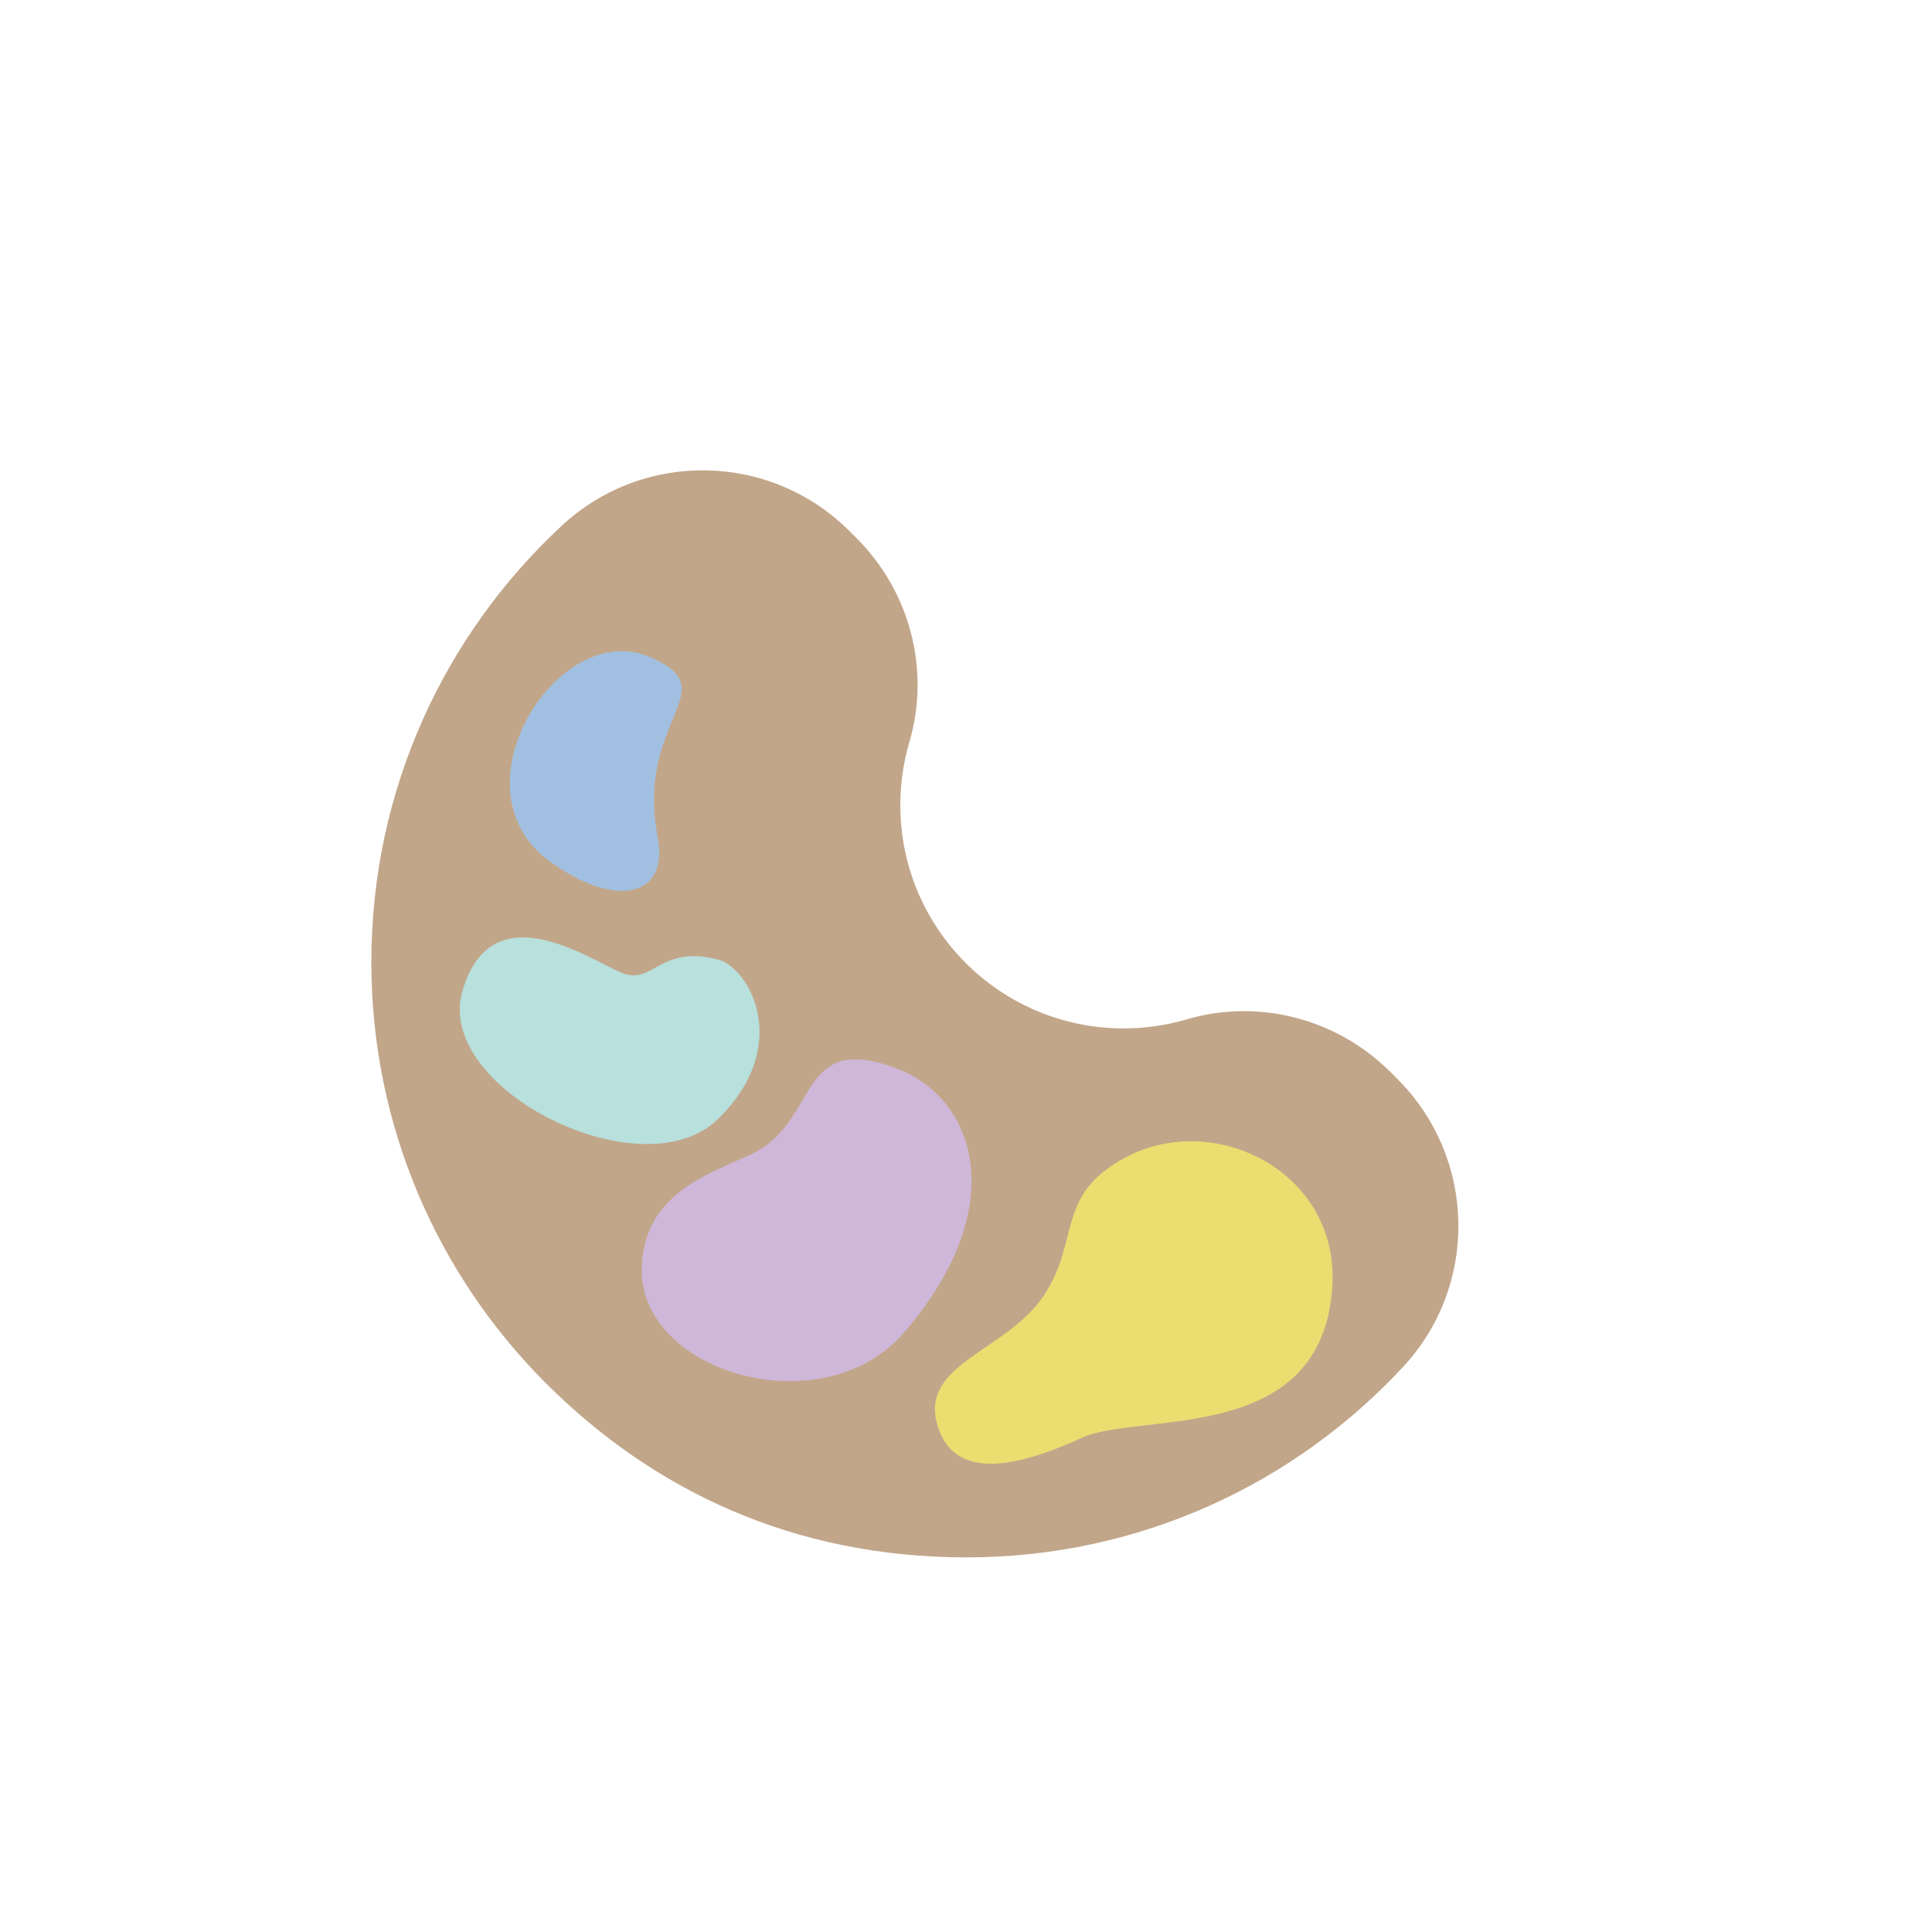
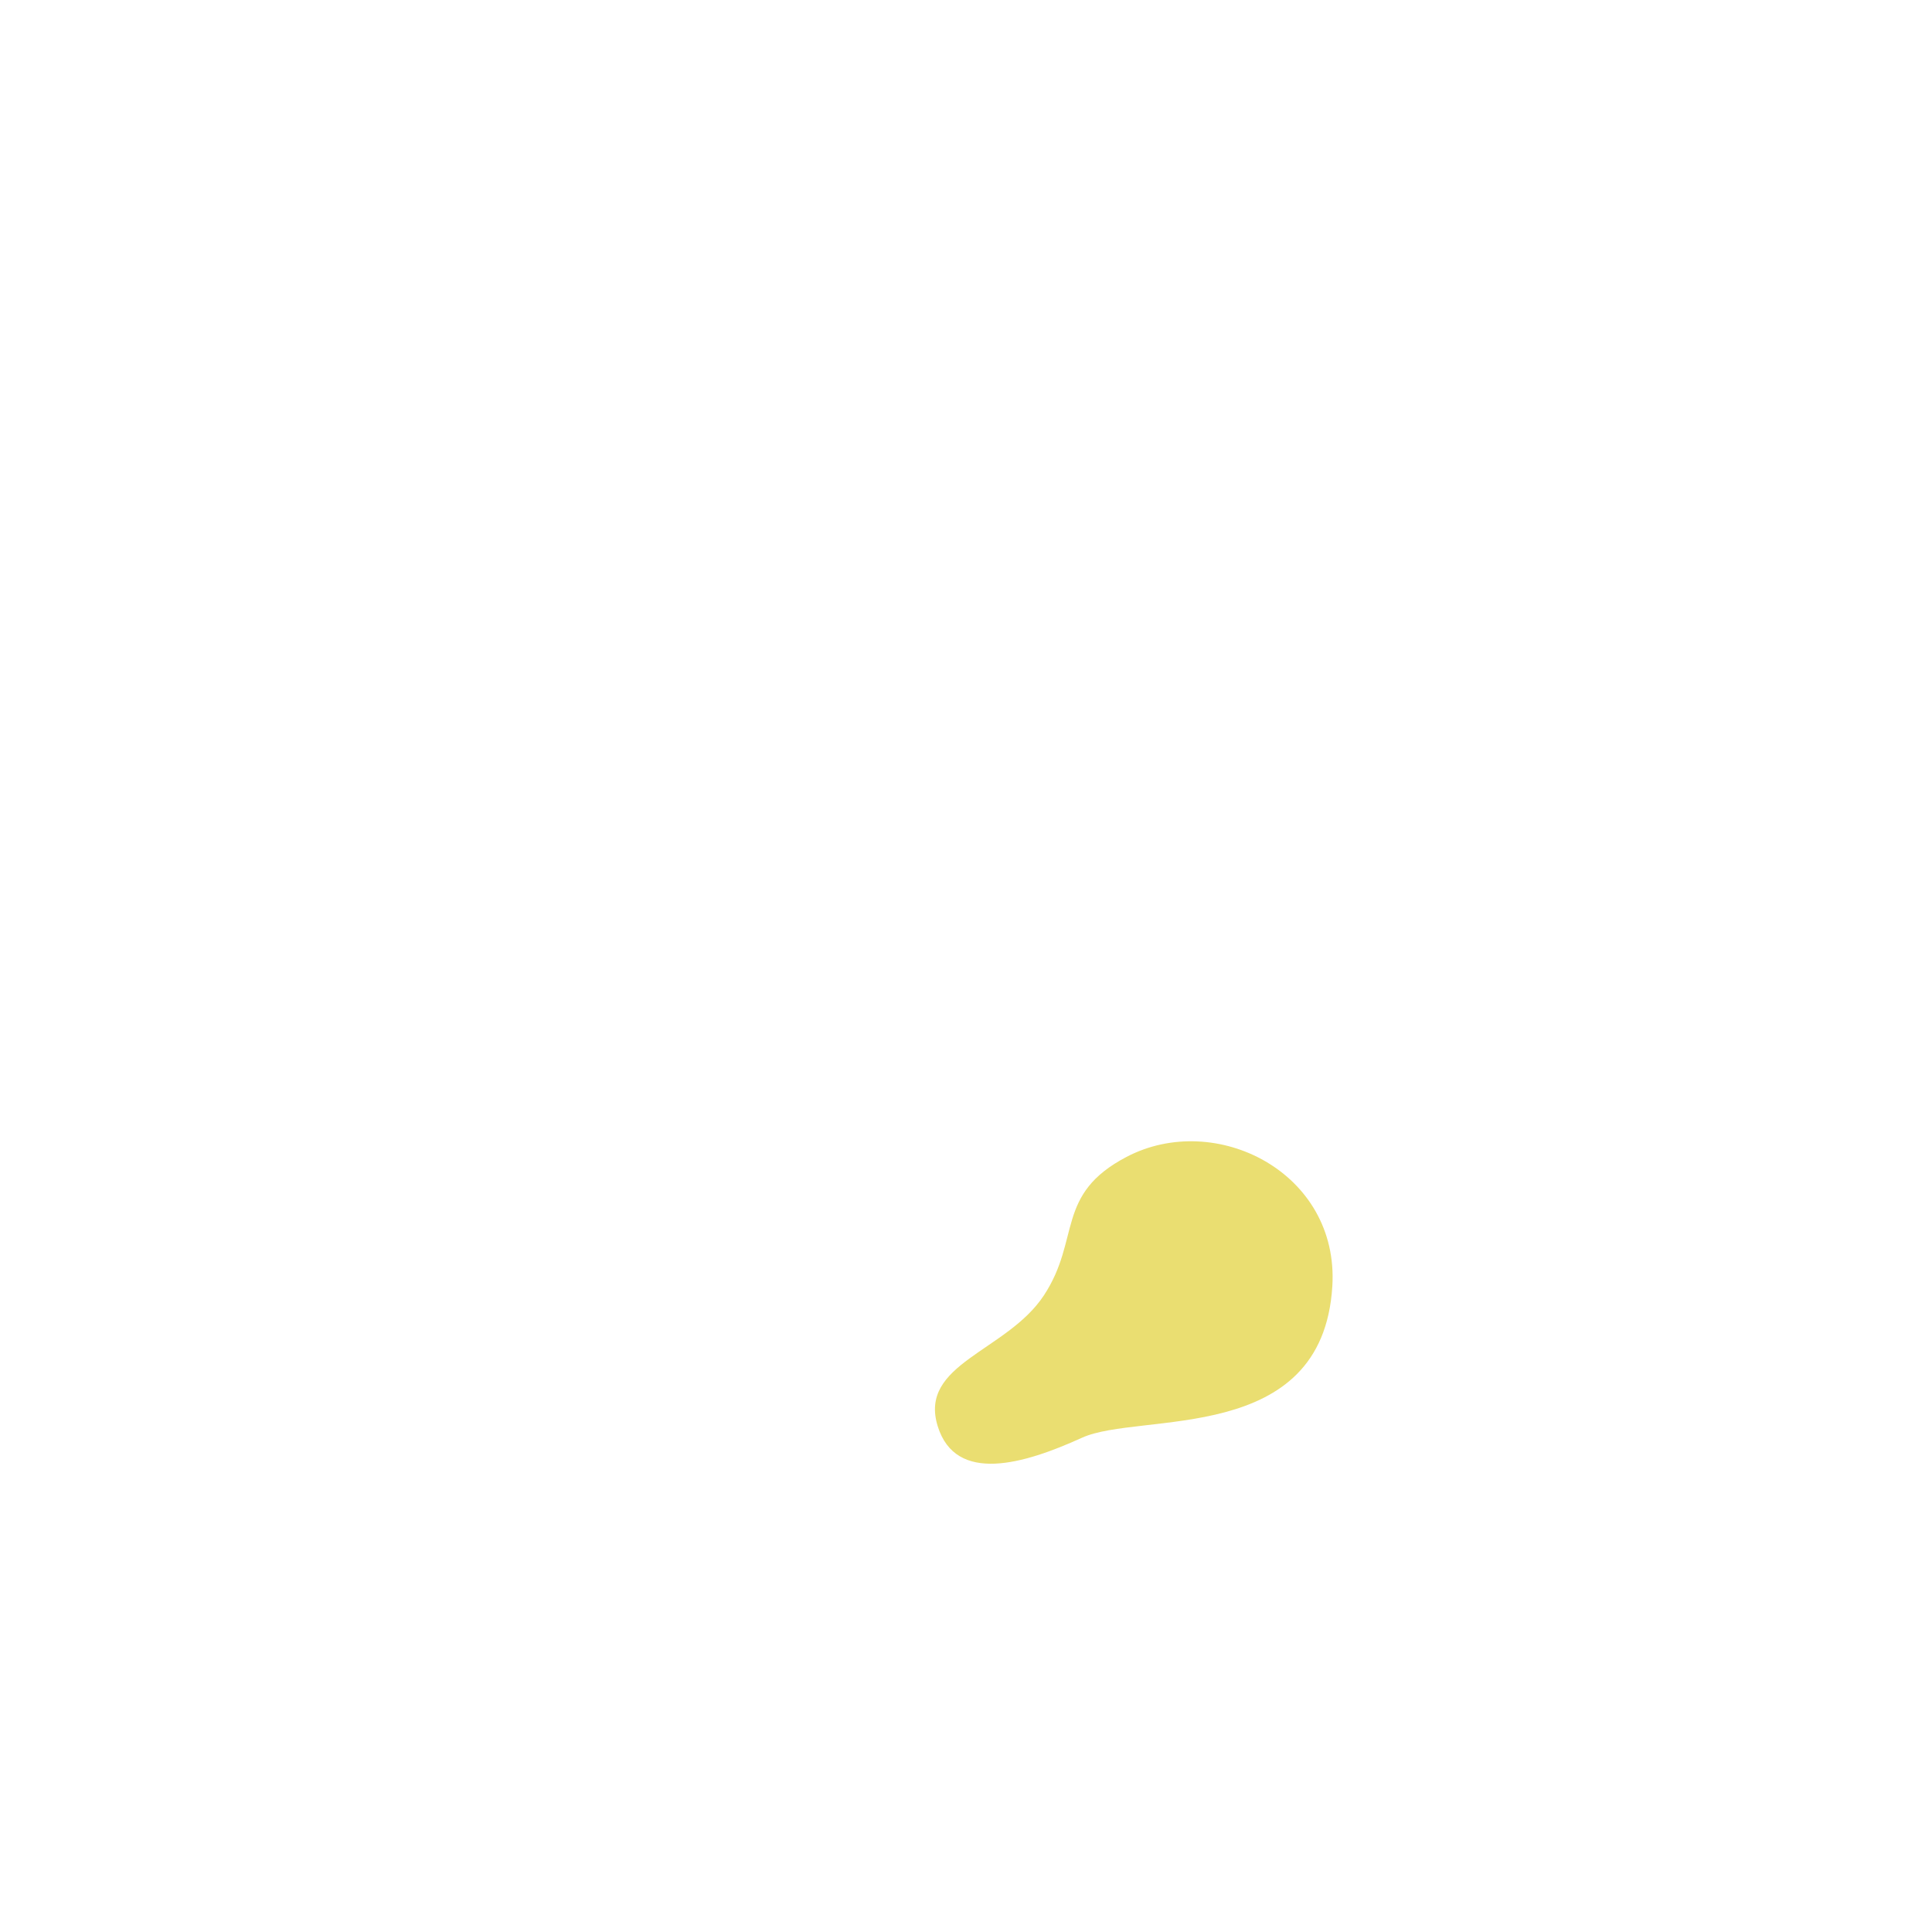
<svg xmlns="http://www.w3.org/2000/svg" id="Layer_1" viewBox="0 0 1080 1080">
  <defs>
    <style>.cls-1{fill:none;}.cls-2{fill:#eade71;}.cls-3{fill:#b8e0dc;}.cls-4{fill:#c2a68a;}.cls-5{fill:#ceb7d8;}.cls-6{fill:#a1c0e1;}</style>
  </defs>
  <rect class="cls-1" x="2.01" y="1.8" width="1076.39" height="1076.4" transform="translate(.21 1080.21) rotate(-90)" />
  <g>
-     <path class="cls-4" d="m781.26,603.28c44.04,44.04,45.5,115.07,3.15,160.74-60.78,65.55-147.63,106.57-244.06,106.57s-175.09-37.25-235.3-97.47c-60.22-60.22-97.47-143.42-97.47-235.3,0-96.43,41.02-183.29,106.57-244.06,45.67-42.35,116.7-40.89,160.74,3.15h0s3.98,3.98,3.98,3.98c29.82,29.82,41.34,73.54,29.46,113.99-3.28,11.17-5.04,22.98-5.04,35.21,0,34.47,13.97,65.66,36.56,88.23,22.59,22.59,53.78,36.56,88.23,36.56,12.23,0,24.04-1.76,35.21-5.04,40.46-11.88,84.18-.35,114,29.46l3.98,3.98h0Z" />
    <path class="cls-2" d="m744.78,719.05c3.92-63.63-65.19-98.43-115.01-72.35-40.1,20.99-25.49,45.95-46.23,77.43-20.74,31.48-70.29,38.07-59.33,73.19,10.11,32.4,48.29,21.12,80.64,6.38,32.35-14.74,134.42,4.87,139.93-84.65Z" />
-     <path class="cls-5" d="m358.79,706.87c-3.47,60.36,101.29,91.06,146.86,37.74,60.47-70.76,38.99-130.31-3.28-146.85-58.05-22.72-43.5,30.06-83.23,47.86-25.61,11.47-58.14,22.73-60.35,61.26Z" />
-     <path class="cls-3" d="m258.44,554.24c-15.61,54.6,100.71,112.51,142.88,71.35,42.17-41.16,17.45-84.83,0-89.24-32.91-8.33-36.25,14.8-54.01,7.4-17.76-7.4-72.75-45.91-88.87,10.49Z" />
-     <path class="cls-6" d="m362.7,367.07c-50.93-21.27-111.01,74.07-55.44,114.4,37.67,27.34,66.68,19.31,60.43-13.22-12.87-66.96,39.6-82.57-4.99-101.19Z" />
  </g>
</svg>